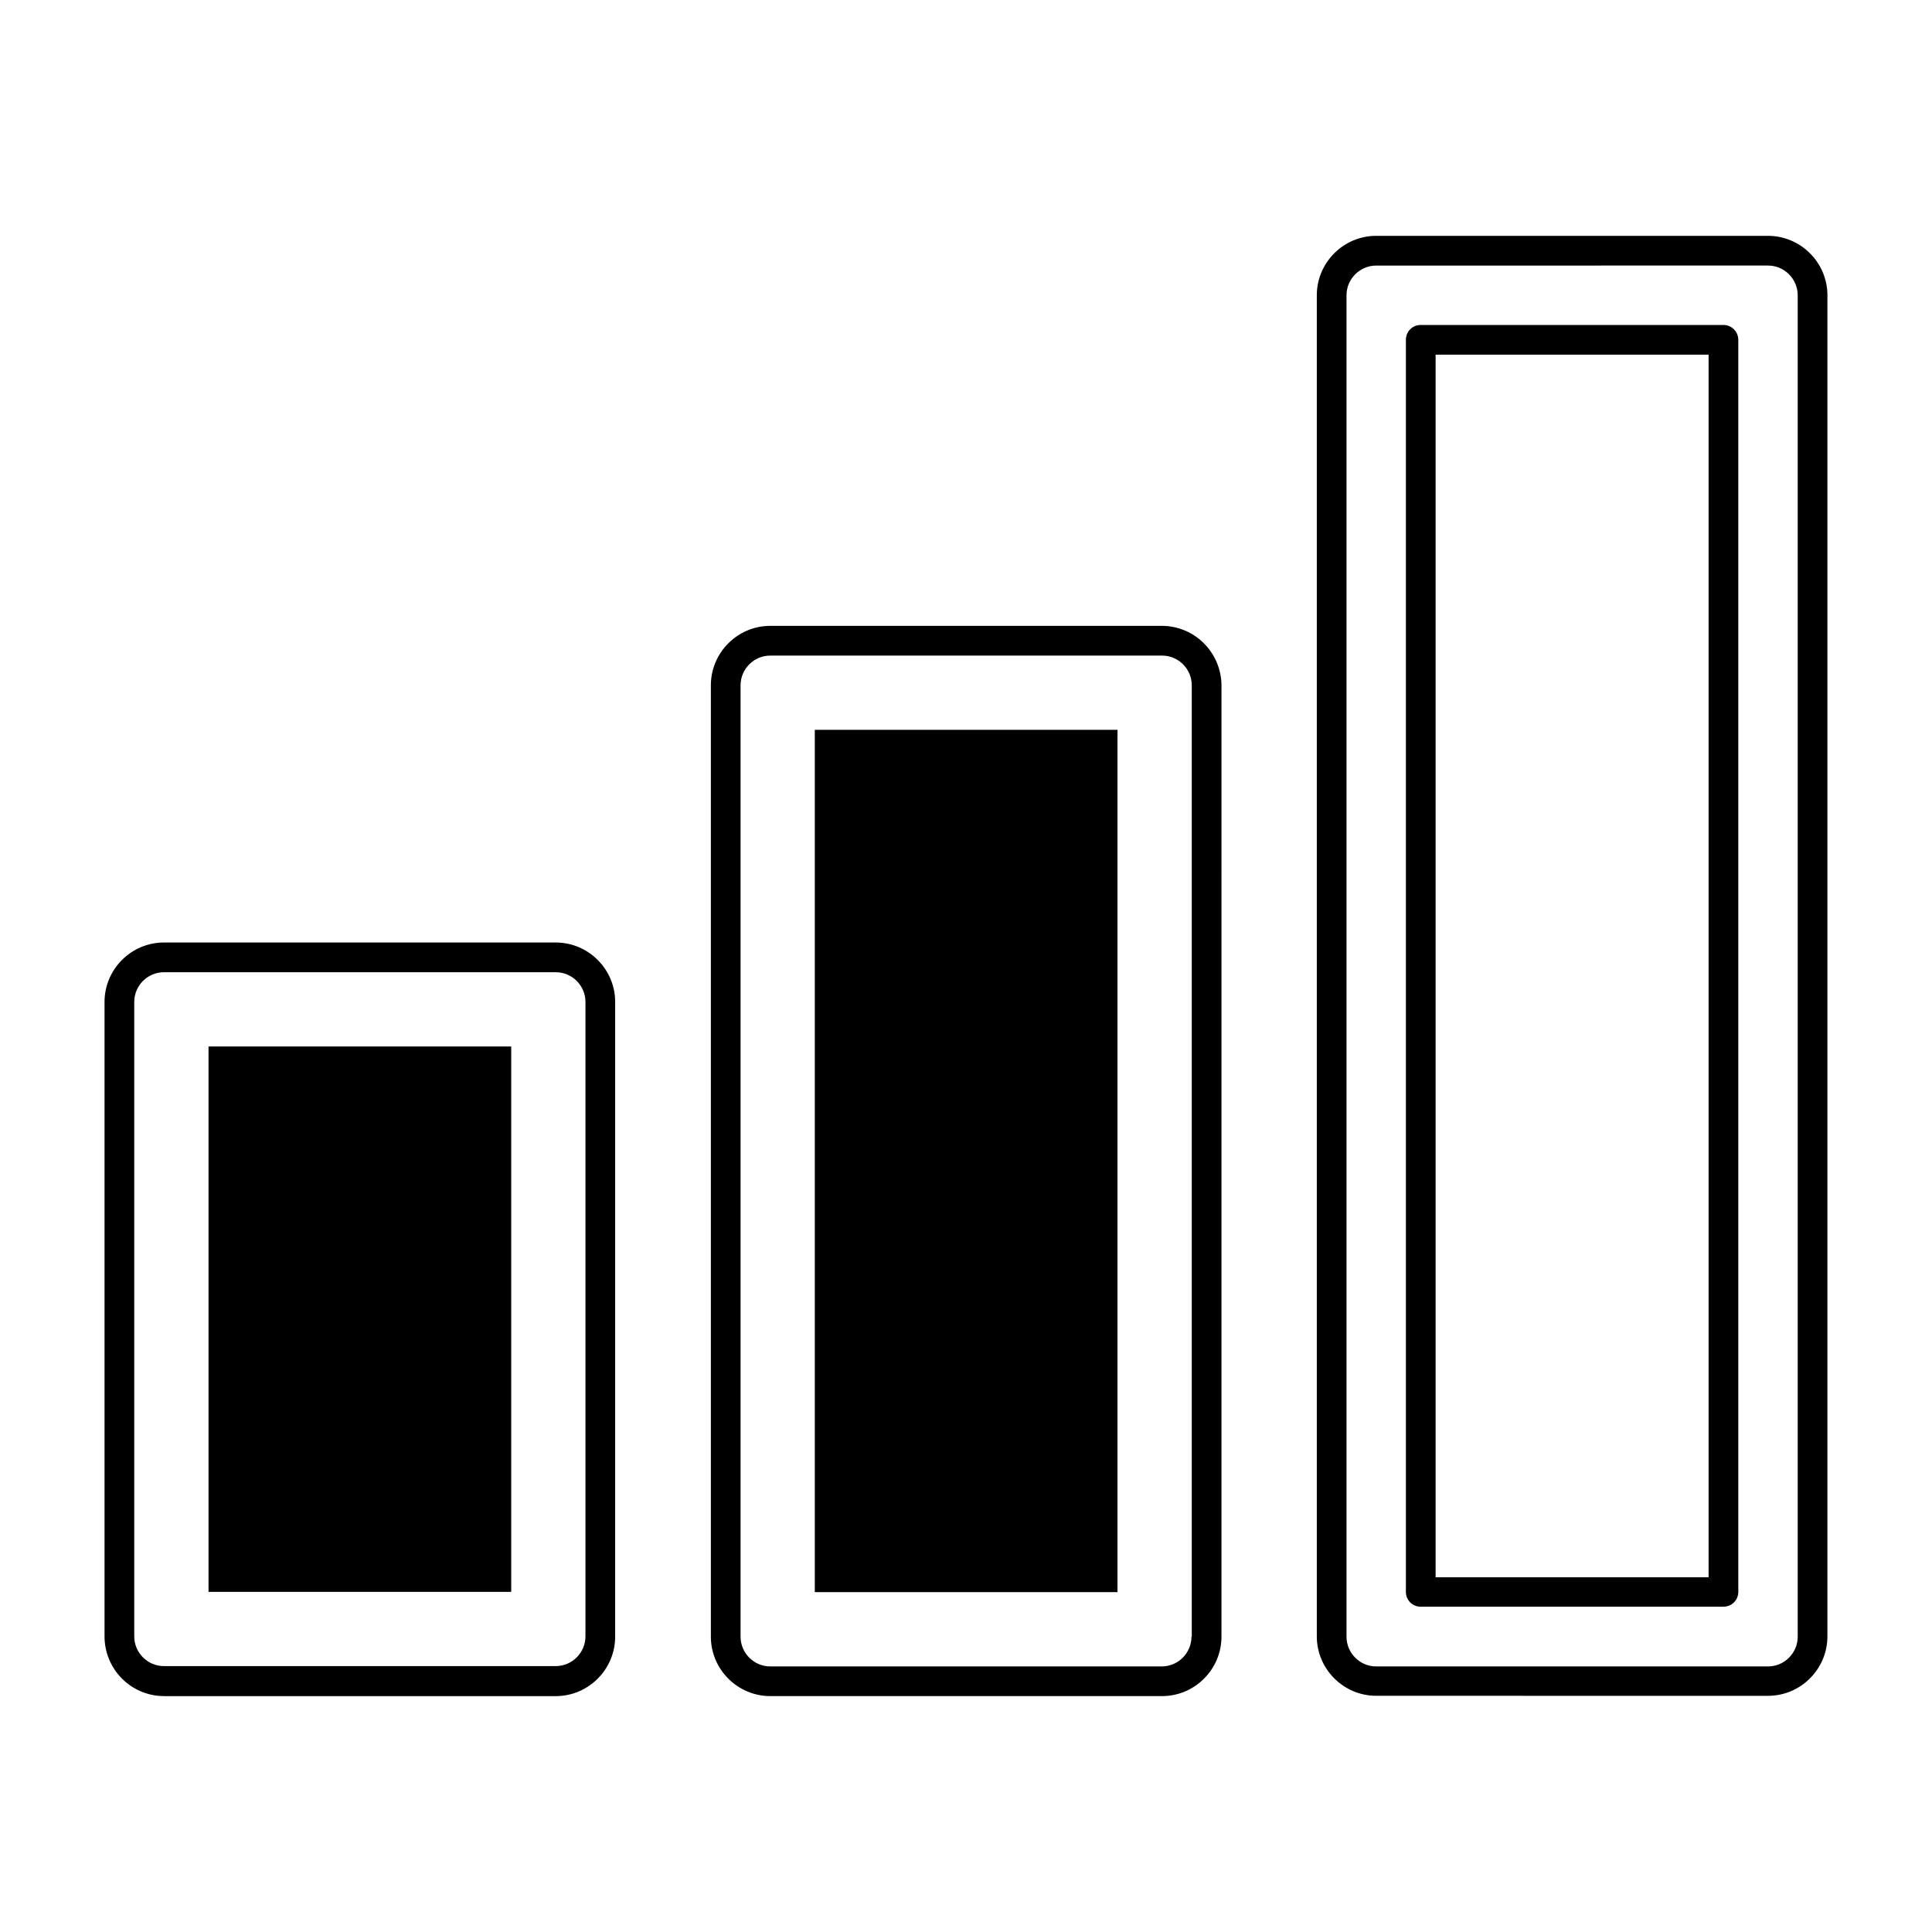
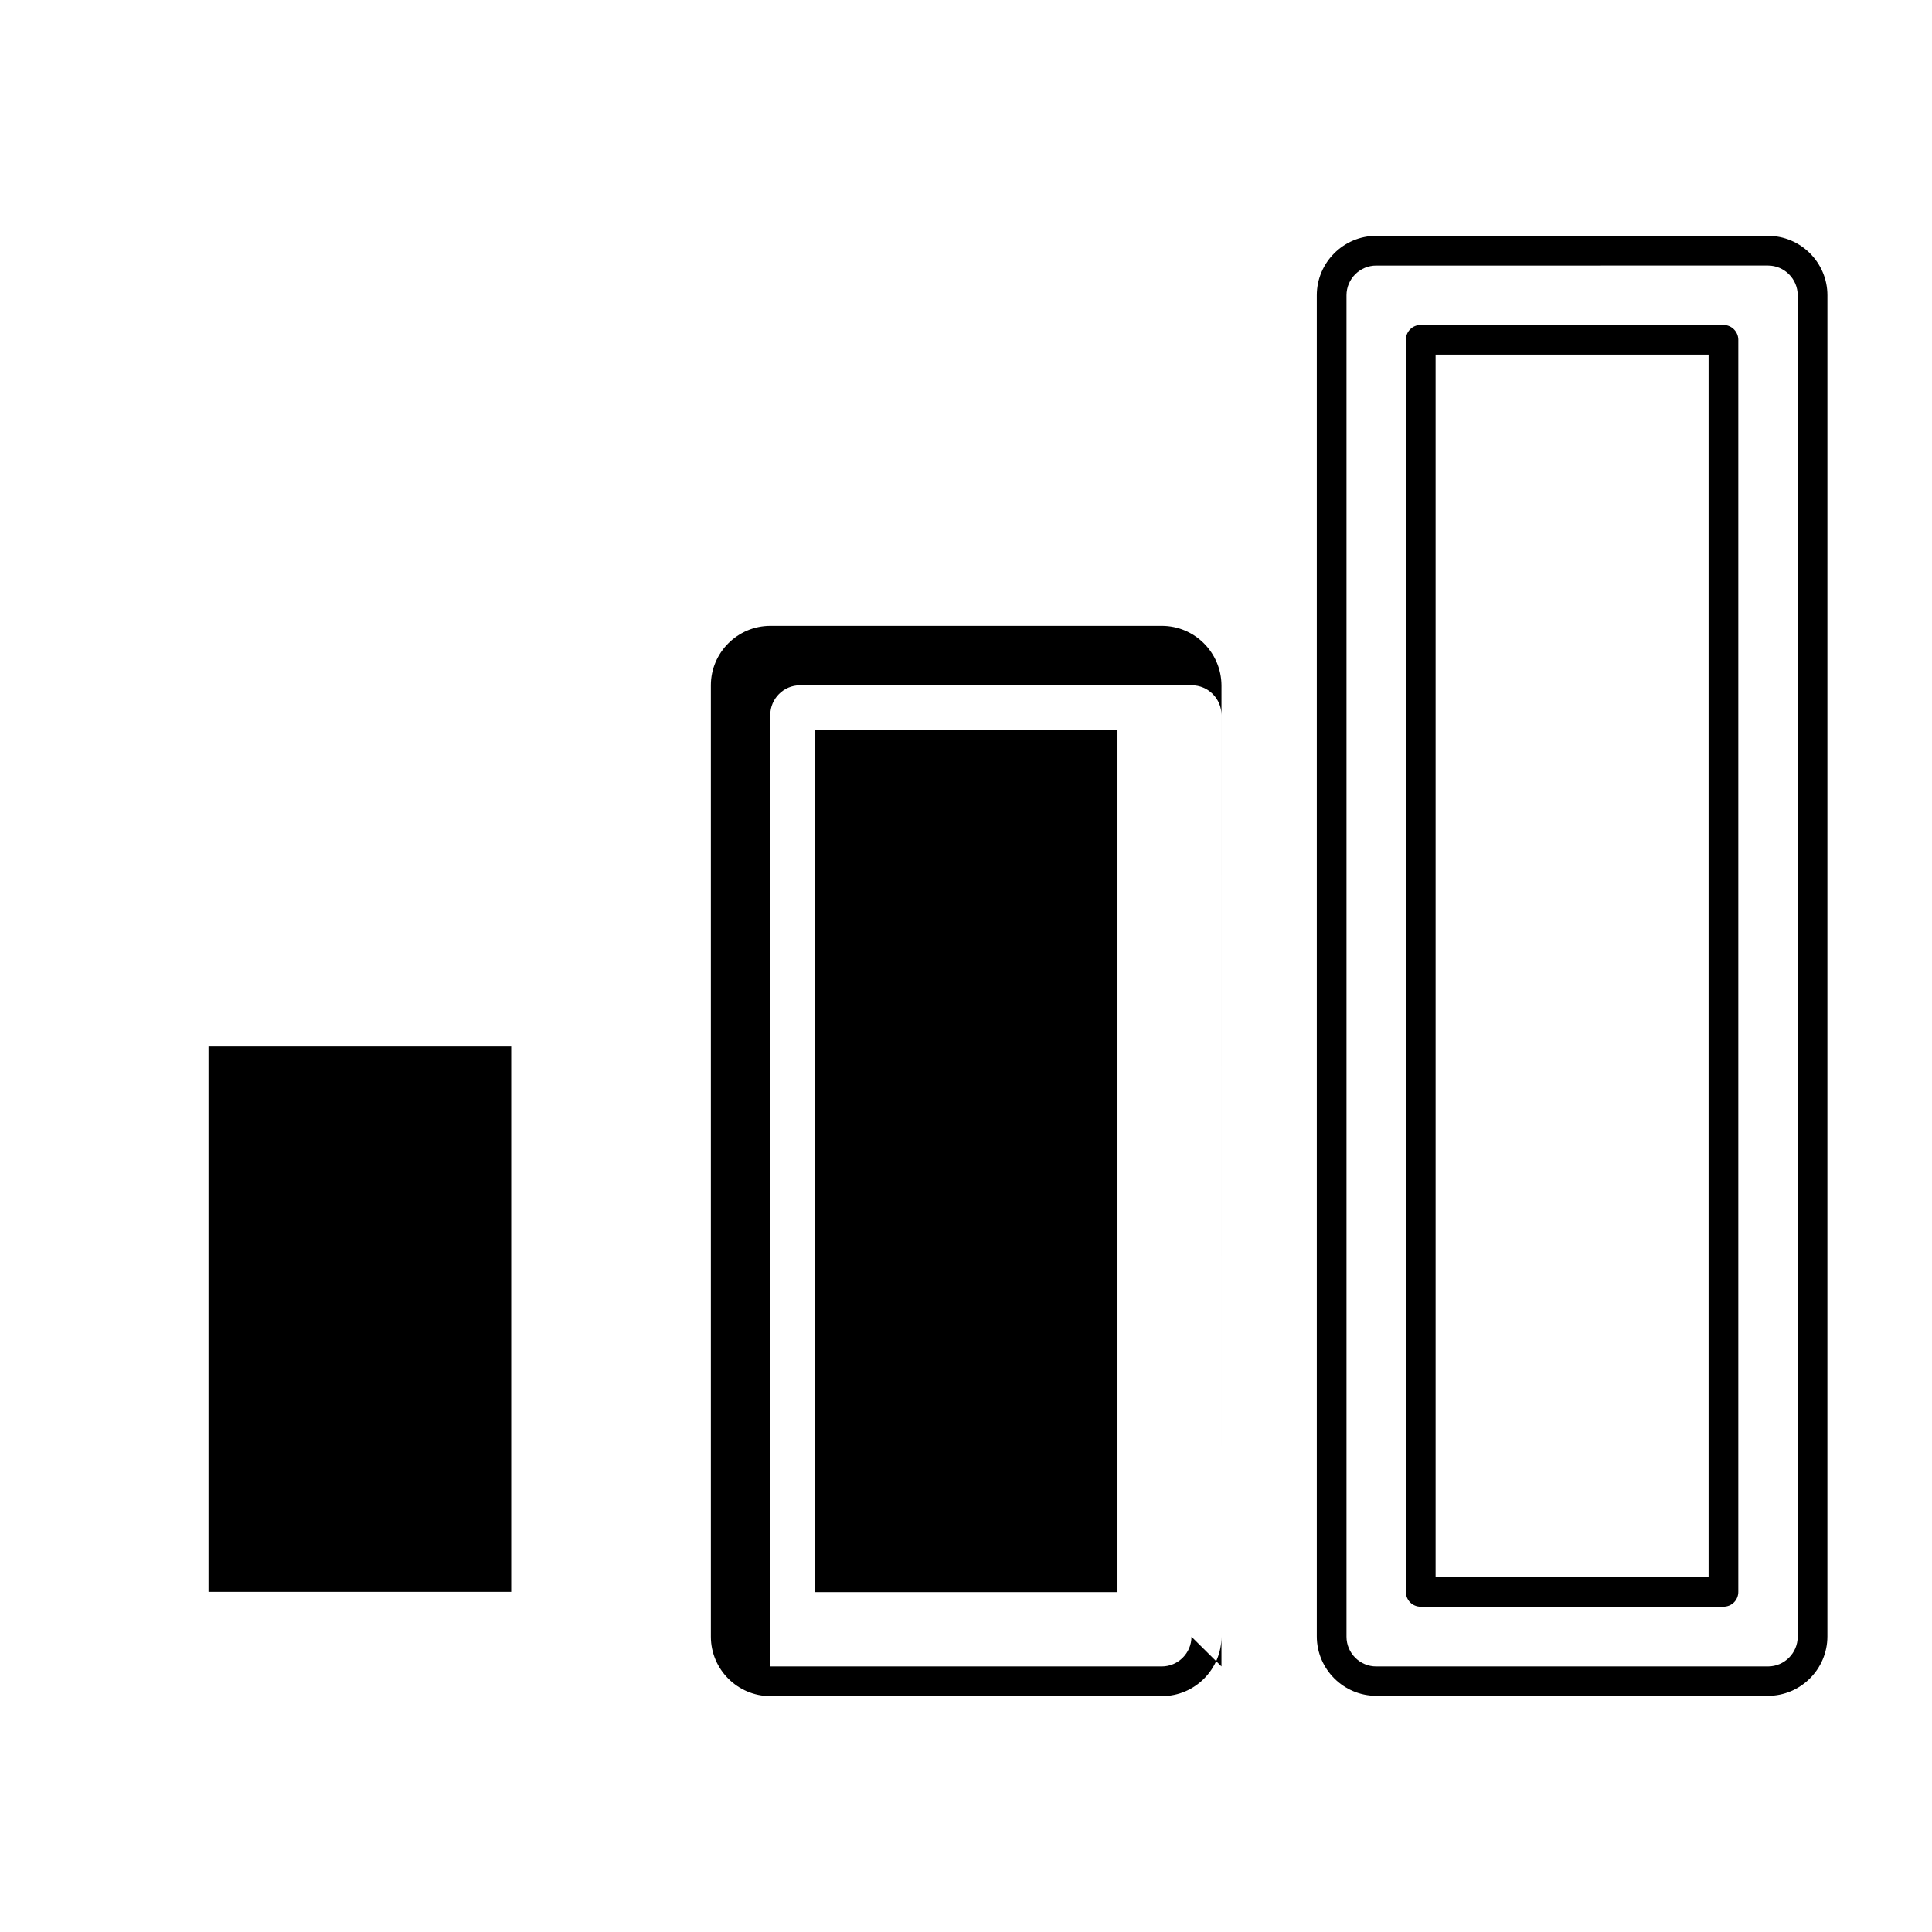
<svg xmlns="http://www.w3.org/2000/svg" fill="#000000" width="800px" height="800px" version="1.1" viewBox="144 144 512 512">
  <g>
-     <path d="m187.45 593.49h103.83c8.66 0 15.742-7.086 15.742-15.742l0.004-168.23c0-8.66-7.086-15.742-15.742-15.742h-103.84c-8.66 0-15.742 7.086-15.742 15.742v168.14c0 8.738 7.082 15.824 15.742 15.824zm-7.871-183.97c0-4.328 3.543-7.871 7.871-7.871h103.83c4.328 0 7.871 3.543 7.871 7.871v168.14c0 4.328-3.543 7.871-7.871 7.871l-103.83 0.004c-4.328 0-7.871-3.543-7.871-7.871z" />
    <path d="m199.26 421.33h80.215v144.53h-80.215z" />
-     <path d="m451.88 309.86h-103.75c-8.66 0-15.742 7.086-15.742 15.742v252.14c0 8.66 7.086 15.742 15.742 15.742h103.83c8.66 0 15.742-7.086 15.742-15.742l0.004-252.14c-0.078-8.66-7.086-15.746-15.824-15.746zm7.871 267.89c0 4.328-3.543 7.871-7.871 7.871h-103.75c-4.328 0-7.871-3.543-7.871-7.871v-252.14c0-4.328 3.543-7.871 7.871-7.871h103.83c4.328 0 7.871 3.543 7.871 7.871v252.14z" />
+     <path d="m451.88 309.86h-103.75c-8.66 0-15.742 7.086-15.742 15.742v252.14c0 8.66 7.086 15.742 15.742 15.742h103.83c8.66 0 15.742-7.086 15.742-15.742l0.004-252.14c-0.078-8.66-7.086-15.746-15.824-15.746zm7.871 267.89c0 4.328-3.543 7.871-7.871 7.871h-103.75v-252.14c0-4.328 3.543-7.871 7.871-7.871h103.83c4.328 0 7.871 3.543 7.871 7.871v252.14z" />
    <path d="m359.93 337.41h80.215v228.52h-80.215z" />
    <path d="m612.54 206.5h-103.83c-8.66 0-15.742 7.086-15.742 15.742v355.42c0 8.66 7.086 15.742 15.742 15.742l103.83 0.004c8.66 0 15.742-7.086 15.742-15.742l0.004-355.42c0-8.66-7.086-15.746-15.746-15.746zm7.871 371.25c0 4.328-3.543 7.871-7.871 7.871h-103.83c-4.328 0-7.871-3.543-7.871-7.871v-355.5c0-4.328 3.543-7.871 7.871-7.871l103.83-0.004c4.328 0 7.871 3.543 7.871 7.871z" />
    <path d="m600.73 230.12h-80.215c-2.203 0-3.938 1.73-3.938 3.938v331.8c0 2.203 1.73 3.938 3.938 3.938l80.215-0.004c2.203 0 3.938-1.73 3.938-3.938v-331.8c0-2.125-1.734-3.934-3.938-3.934zm-3.934 331.88h-72.344v-324.01h72.344z" />
  </g>
</svg>